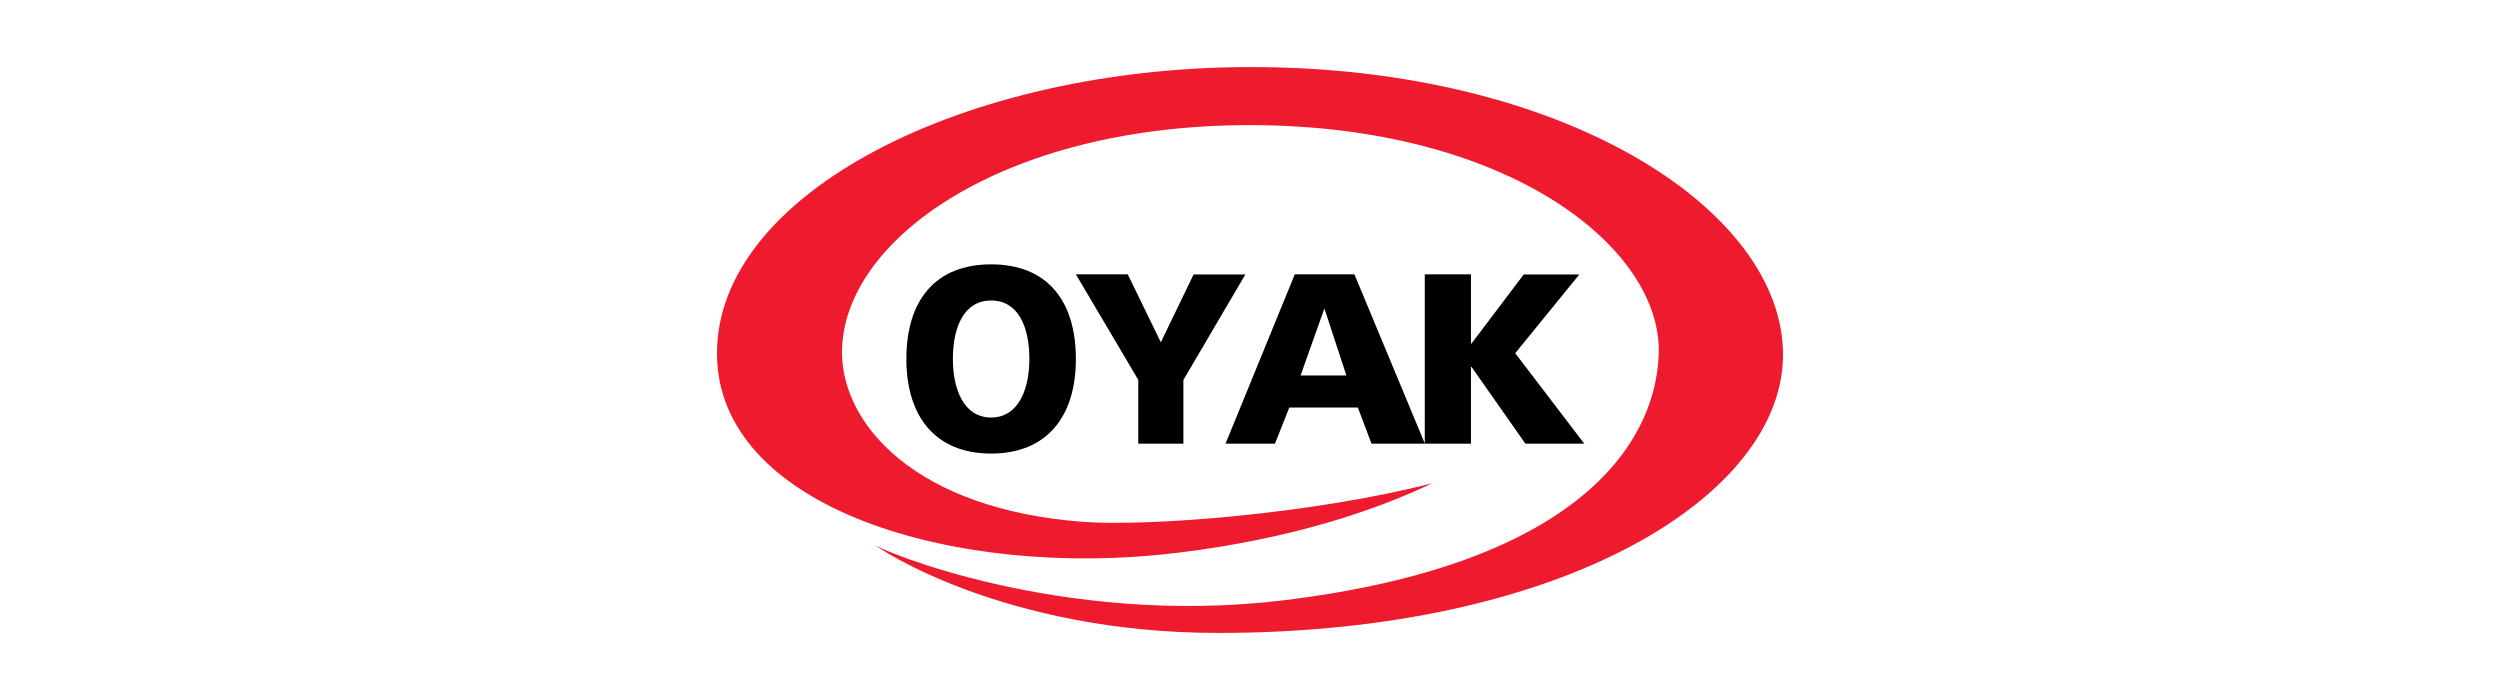
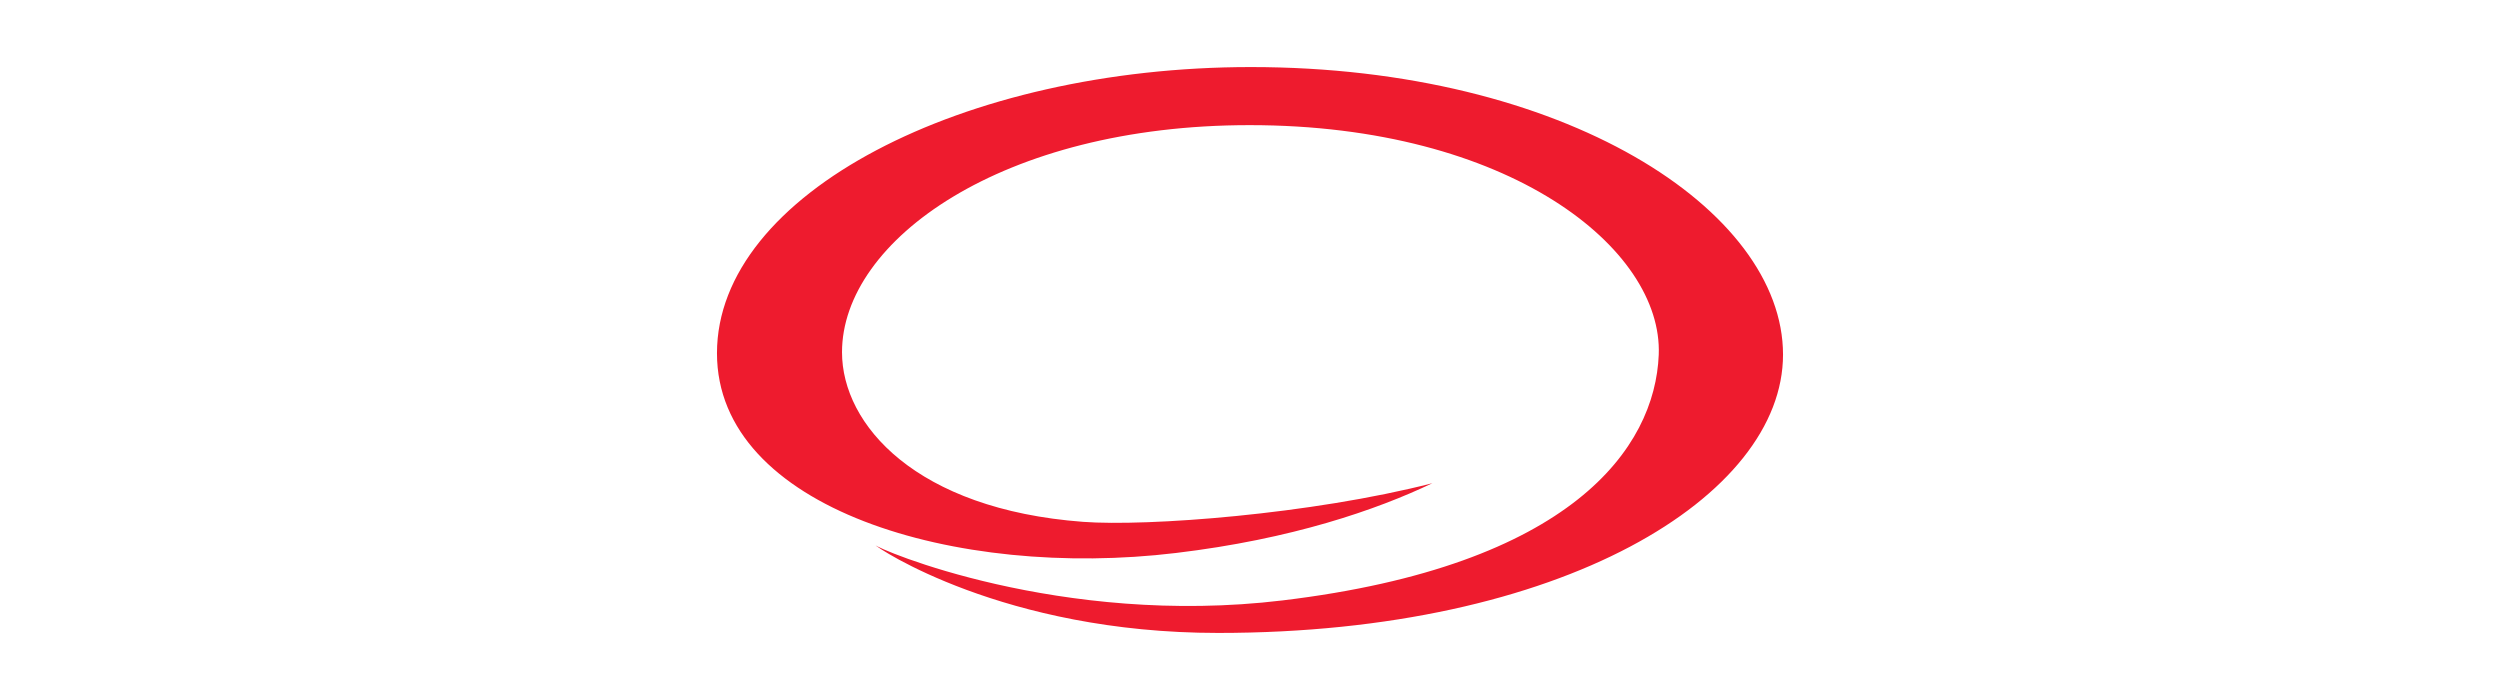
<svg xmlns="http://www.w3.org/2000/svg" width="200" height="56" viewBox="0 0 200 56" fill="none">
-   <path d="M79.289 21.148C74.838 21.148 72.509 24.016 72.509 28.713C72.509 33.367 74.872 36.286 79.289 36.286C83.706 36.286 86.07 33.375 86.07 28.721C86.07 24.024 83.749 21.148 79.289 21.148ZM86.07 21.946L91.062 30.387V35.496H94.672V30.396L99.63 21.955H95.488L92.867 27.382L90.22 21.946H86.07ZM103.584 21.946L98.041 35.496H101.994L103.145 32.602H108.628L109.72 35.496H113.991L108.353 21.946H103.584ZM113.982 35.496H117.677V29.348H117.72L122.034 35.496H126.744L121.218 28.258L126.348 21.955H121.897L117.72 27.485H117.677V21.946H113.982V35.496ZM79.289 24.041C81.481 24.041 82.349 26.18 82.349 28.721C82.349 31.134 81.481 33.401 79.289 33.401C77.098 33.401 76.23 31.134 76.23 28.721C76.23 26.18 77.106 24.041 79.289 24.041ZM105.93 24.737H105.973L107.709 30.035H104.048L105.93 24.737Z" fill="black" />
  <path d="M69.991 43.585C70.145 43.894 84.815 50.18 102.604 48.033C125.73 45.251 132.398 35.848 132.699 28.386C133.043 19.886 120.72 10.011 99.966 10.011C80.191 10.011 67.361 19.224 67.361 28.18C67.361 33.985 73.291 40.743 86.637 41.747C91.767 42.134 104.89 41.146 114.592 38.656C110.115 40.794 103.343 43.13 94.079 44.238C76.487 46.358 57.358 40.683 57.358 28.258C57.358 15.489 77.106 5.365 100.069 5.365C125.12 5.365 142.642 16.786 142.642 28.369C142.642 39.678 125.025 50.635 97.456 50.635C80.243 50.635 70.145 43.8 69.991 43.585Z" fill="#EE1B2E" />
</svg>